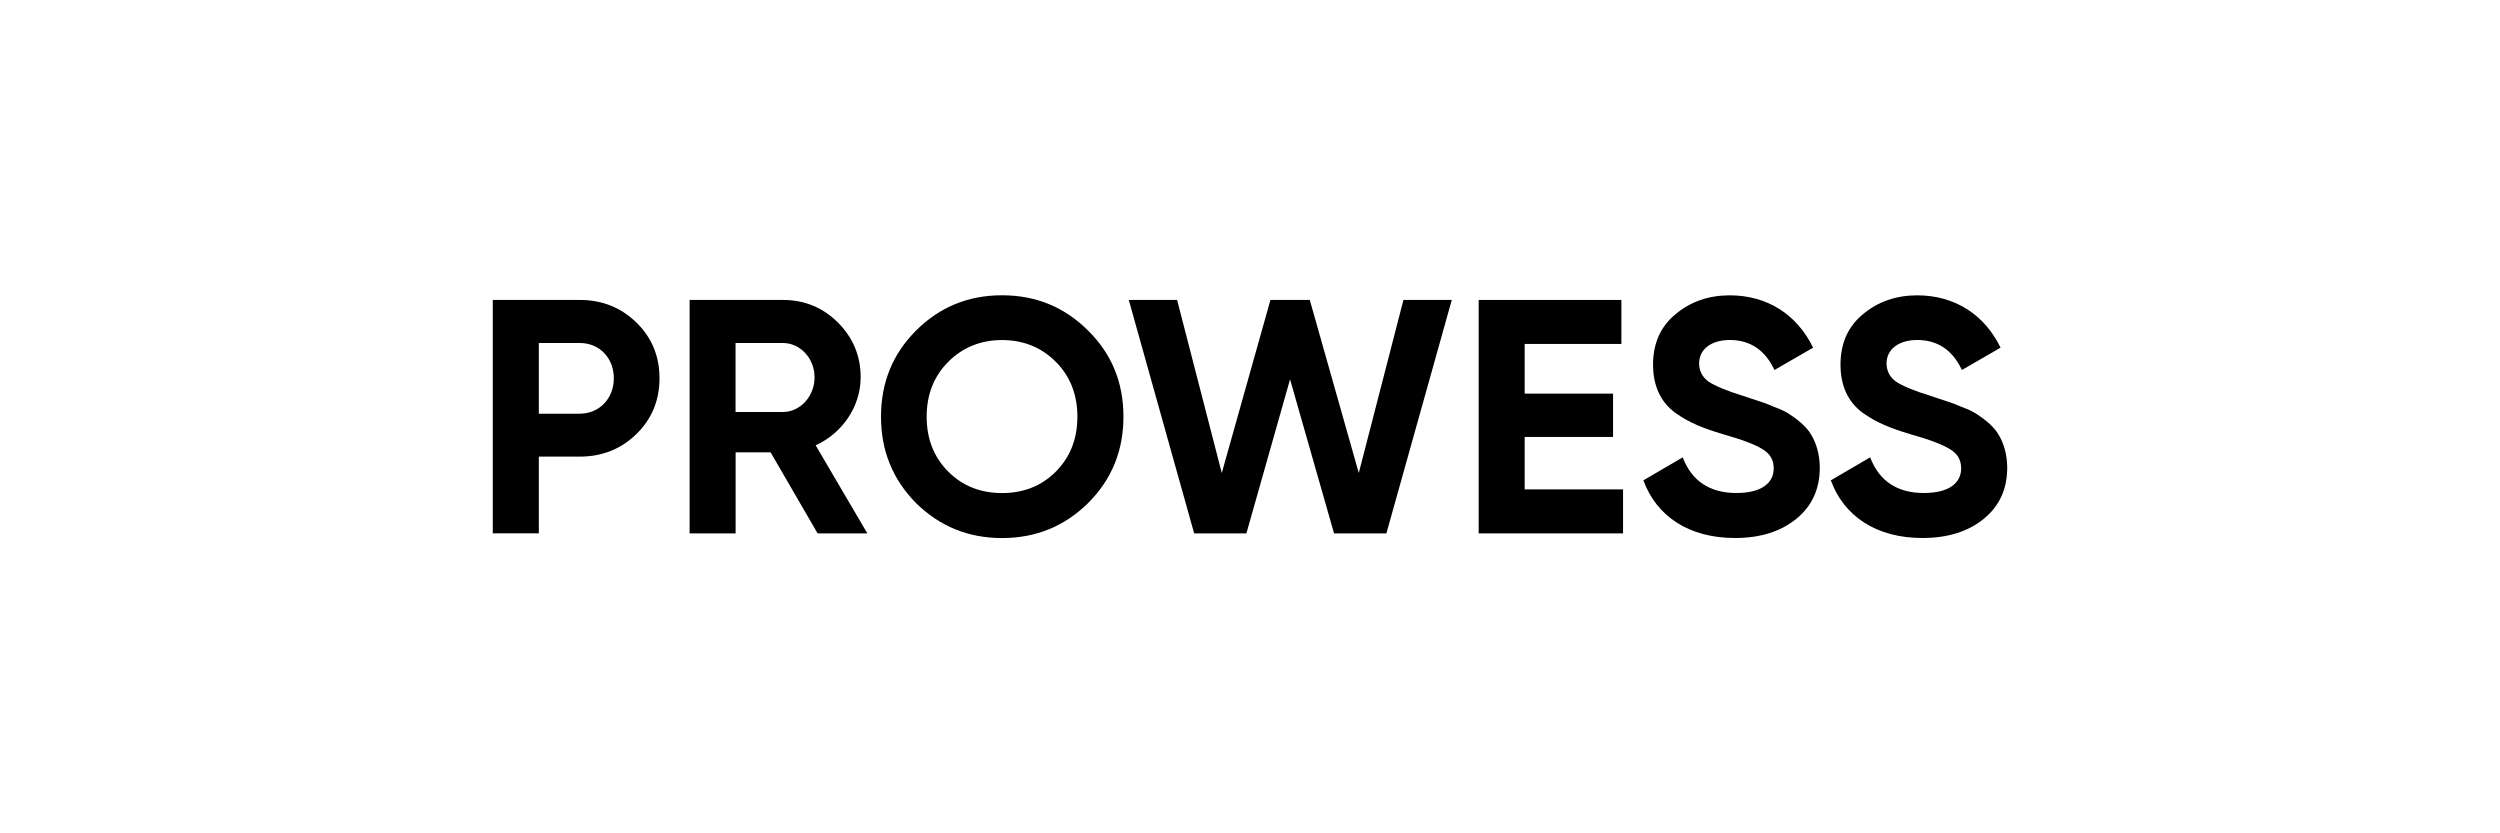
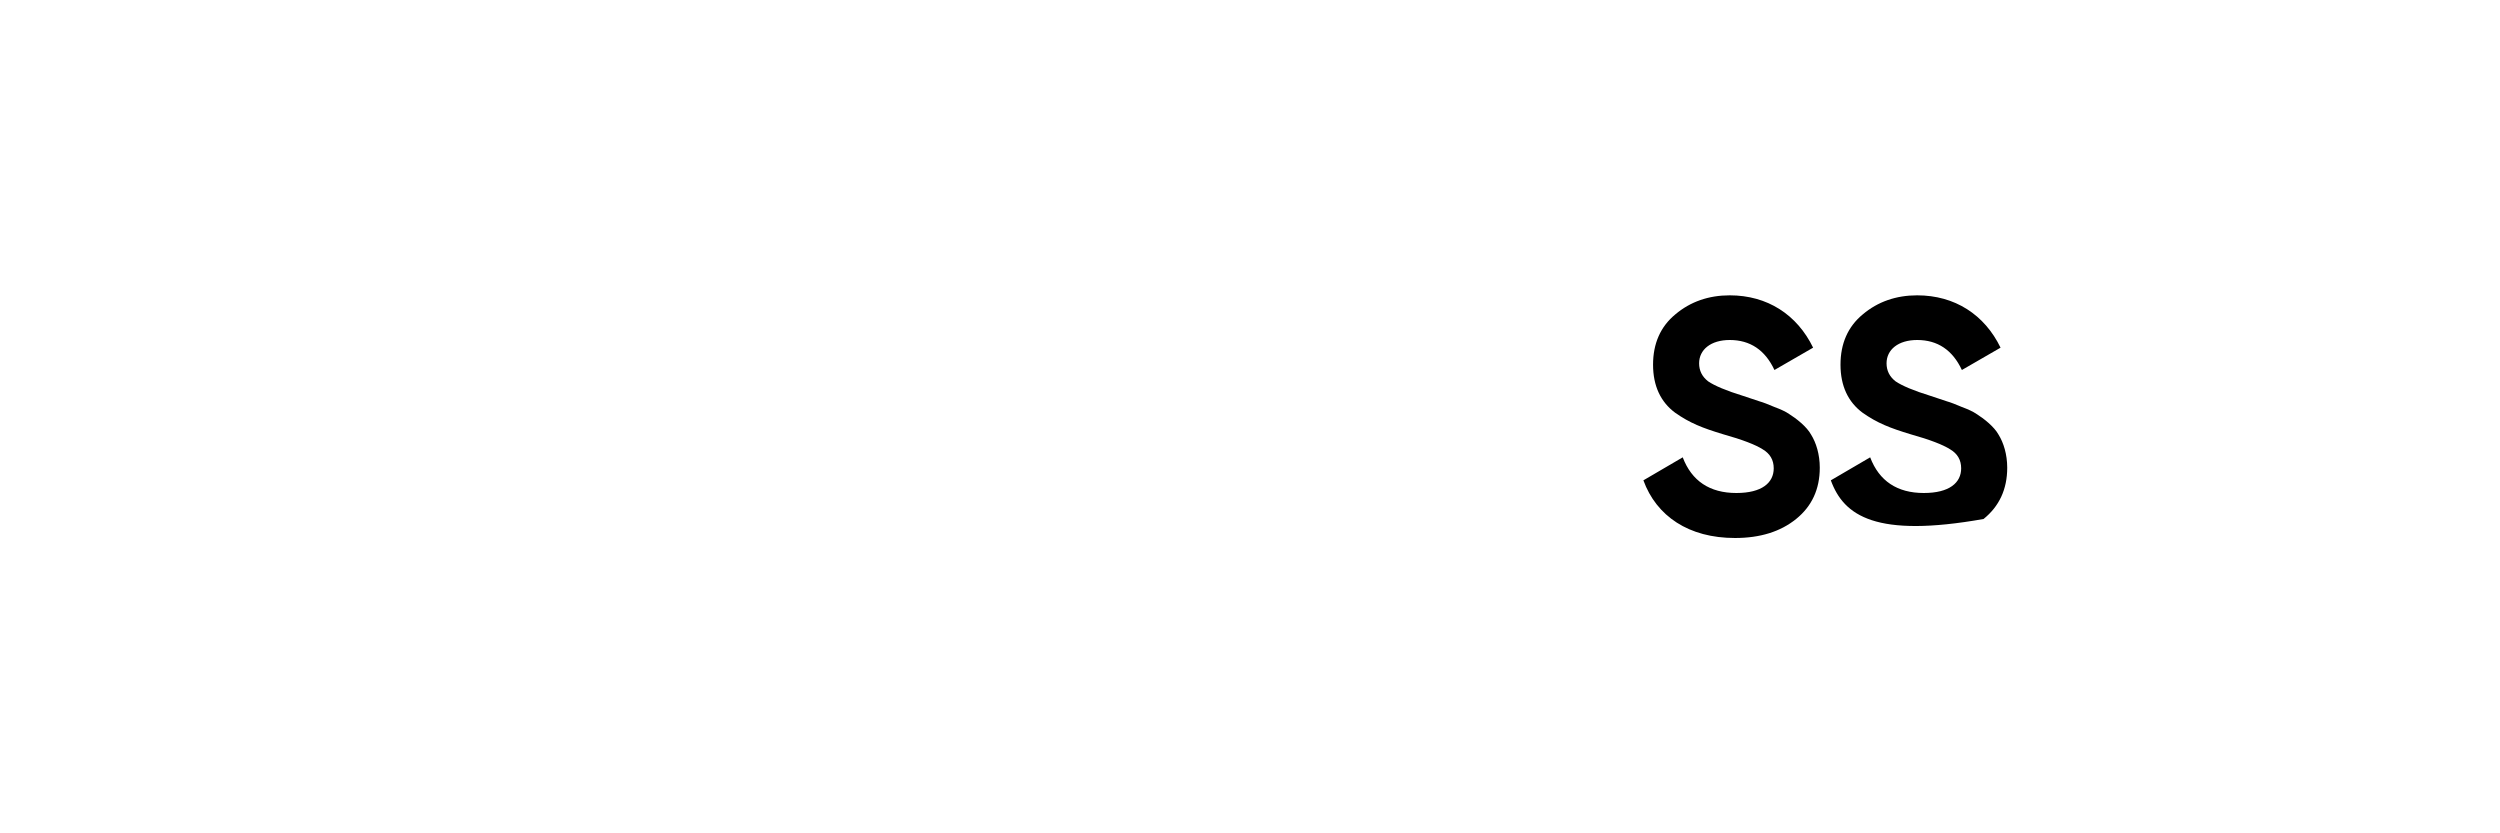
<svg xmlns="http://www.w3.org/2000/svg" version="1.1" id="Capa_1" x="0px" y="0px" viewBox="0 0 450 150" style="enable-background:new 0 0 450 150;" xml:space="preserve">
  <style type="text/css">
	.st0{fill:#FFFFFF;}
	.st1{fill:#1D1D1B;}
	.st2{fill-rule:evenodd;clip-rule:evenodd;fill:#1D1D1B;}
	.st3{fill-rule:evenodd;clip-rule:evenodd;}
	.st4{fill:#1D1C1C;}
	.st5{fill:#2E2A26;}
	.st6{fill:#221E20;}
	.st7{fill:#1E120C;}
	.st8{fill-rule:evenodd;clip-rule:evenodd;stroke:#231F1D;stroke-width:0.198;stroke-miterlimit:10;}
	.st9{fill-rule:evenodd;clip-rule:evenodd;fill:#FFFFFF;}
	.st10{fill:#00005C;}
	.st11{fill:#0D0D0D;}
	.st12{fill:#FDFDFD;}
	.st13{fill:none;stroke:#000000;stroke-miterlimit:10;}
	
		.st14{fill-rule:evenodd;clip-rule:evenodd;stroke:#1D1D1B;stroke-width:0.758;stroke-linecap:round;stroke-linejoin:round;stroke-miterlimit:22.926;}
	
		.st15{fill-rule:evenodd;clip-rule:evenodd;stroke:#1D1D1B;stroke-width:0.758;stroke-linecap:round;stroke-linejoin:round;stroke-miterlimit:22.926;}
	.st16{fill-rule:evenodd;clip-rule:evenodd;stroke:#1D1D1B;stroke-width:0.758;stroke-miterlimit:22.926;}
	.st17{fill:none;stroke:#FFFFFF;stroke-width:2;}
	.st18{fill:#FEFEFE;}
	.st19{fill:#070102;}
	.st20{fill:#090202;}
	.st21{fill:#FBFBFB;}
	.st22{stroke:#EE1920;stroke-width:1.984;stroke-miterlimit:10;}
	.st23{fill:none;stroke:#000000;stroke-width:2;stroke-miterlimit:10;}
</style>
  <g>
-     <path d="M104.37,53.99c4.02,0,7.44,1.38,10.2,4.08c2.76,2.7,4.14,6.06,4.14,10.02s-1.38,7.32-4.14,10.02   c-2.76,2.7-6.18,4.08-10.2,4.08h-7.38v13.81H88.7V53.99H104.37z M104.37,74.46c3.54,0,6.12-2.76,6.12-6.36   c0-3.66-2.58-6.36-6.12-6.36h-7.38v12.73H104.37z" />
-     <path d="M147.17,96.01l-8.46-14.59h-6.3v14.59h-8.28V53.99h16.81c3.9,0,7.2,1.38,9.9,4.08s4.08,6,4.08,9.84   c0,5.22-3.24,10.02-8.1,12.25l9.3,15.85H147.17z M132.4,61.73v12.43h8.52c3.12,0,5.7-2.82,5.7-6.24c0-3.42-2.58-6.18-5.7-6.18   H132.4z" />
-     <path d="M180.37,96.85c-6.06,0-11.23-2.1-15.49-6.3c-4.2-4.26-6.3-9.42-6.3-15.55s2.1-11.29,6.3-15.49   c4.26-4.26,9.42-6.36,15.49-6.36c6.06,0,11.22,2.1,15.49,6.36c4.26,4.2,6.36,9.36,6.36,15.49s-2.1,11.29-6.36,15.55   C191.59,94.75,186.43,96.85,180.37,96.85z M180.37,88.75c3.84,0,7.08-1.26,9.66-3.84s3.9-5.88,3.9-9.9s-1.32-7.32-3.9-9.9   c-2.58-2.58-5.82-3.9-9.66-3.9s-7.08,1.32-9.67,3.9c-2.58,2.58-3.9,5.88-3.9,9.9s1.32,7.32,3.9,9.9S176.53,88.75,180.37,88.75z" />
-     <path d="M214.95,96.01l-11.77-42.02h8.7l8.04,31.15l8.76-31.15h7.08l8.82,31.15l8.04-31.15h8.7l-11.77,42.02h-9.42l-7.92-27.73   l-7.86,27.73H214.95z" />
-     <path d="M274.44,88.09h17.71v7.92h-25.99V53.99h25.69v7.92h-17.41v8.94h15.91v7.8h-15.91V88.09z" />
    <path d="M295.81,86.46l7.08-4.14c1.62,4.26,4.86,6.42,9.66,6.42c4.62,0,6.72-1.86,6.72-4.44c0-1.5-0.66-2.64-1.98-3.42   c-1.32-0.84-3.66-1.74-7.08-2.7c-3.78-1.14-6.06-2.04-8.7-3.9c-2.58-1.92-3.96-4.8-3.96-8.64c0-3.78,1.32-6.84,4.02-9.06   c2.7-2.28,6-3.42,9.78-3.42c6.78,0,12.13,3.48,15.01,9.42l-6.96,4.02c-1.68-3.6-4.38-5.4-8.04-5.4c-3.42,0-5.52,1.74-5.52,4.2   c0,1.32,0.54,2.4,1.62,3.24c1.14,0.78,3.24,1.68,6.36,2.64l2.88,0.96c0.66,0.18,1.56,0.54,2.7,1.02c1.14,0.42,2.04,0.84,2.64,1.26   c1.26,0.78,3.18,2.28,3.96,3.72c0.9,1.44,1.56,3.54,1.56,5.94c0,3.9-1.44,6.96-4.26,9.24s-6.48,3.42-10.99,3.42   C303.97,96.85,298.15,92.89,295.81,86.46z" />
-     <path d="M329.55,86.46l7.08-4.14c1.62,4.26,4.86,6.42,9.66,6.42c4.62,0,6.72-1.86,6.72-4.44c0-1.5-0.66-2.64-1.98-3.42   c-1.32-0.84-3.66-1.74-7.08-2.7c-3.78-1.14-6.06-2.04-8.7-3.9c-2.58-1.92-3.96-4.8-3.96-8.64c0-3.78,1.32-6.84,4.02-9.06   c2.7-2.28,6-3.42,9.78-3.42c6.78,0,12.13,3.48,15.01,9.42l-6.96,4.02c-1.68-3.6-4.38-5.4-8.04-5.4c-3.42,0-5.52,1.74-5.52,4.2   c0,1.32,0.54,2.4,1.62,3.24c1.14,0.78,3.24,1.68,6.36,2.64l2.88,0.96c0.66,0.18,1.56,0.54,2.7,1.02c1.14,0.42,2.04,0.84,2.64,1.26   c1.26,0.78,3.18,2.28,3.96,3.72c0.9,1.44,1.56,3.54,1.56,5.94c0,3.9-1.44,6.96-4.26,9.24s-6.48,3.42-10.98,3.42   C337.71,96.85,331.89,92.89,329.55,86.46z" />
+     <path d="M329.55,86.46l7.08-4.14c1.62,4.26,4.86,6.42,9.66,6.42c4.62,0,6.72-1.86,6.72-4.44c0-1.5-0.66-2.64-1.98-3.42   c-1.32-0.84-3.66-1.74-7.08-2.7c-3.78-1.14-6.06-2.04-8.7-3.9c-2.58-1.92-3.96-4.8-3.96-8.64c0-3.78,1.32-6.84,4.02-9.06   c2.7-2.28,6-3.42,9.78-3.42c6.78,0,12.13,3.48,15.01,9.42l-6.96,4.02c-1.68-3.6-4.38-5.4-8.04-5.4c-3.42,0-5.52,1.74-5.52,4.2   c0,1.32,0.54,2.4,1.62,3.24c1.14,0.78,3.24,1.68,6.36,2.64l2.88,0.96c0.66,0.18,1.56,0.54,2.7,1.02c1.14,0.42,2.04,0.84,2.64,1.26   c1.26,0.78,3.18,2.28,3.96,3.72c0.9,1.44,1.56,3.54,1.56,5.94c0,3.9-1.44,6.96-4.26,9.24C337.71,96.85,331.89,92.89,329.55,86.46z" />
  </g>
</svg>